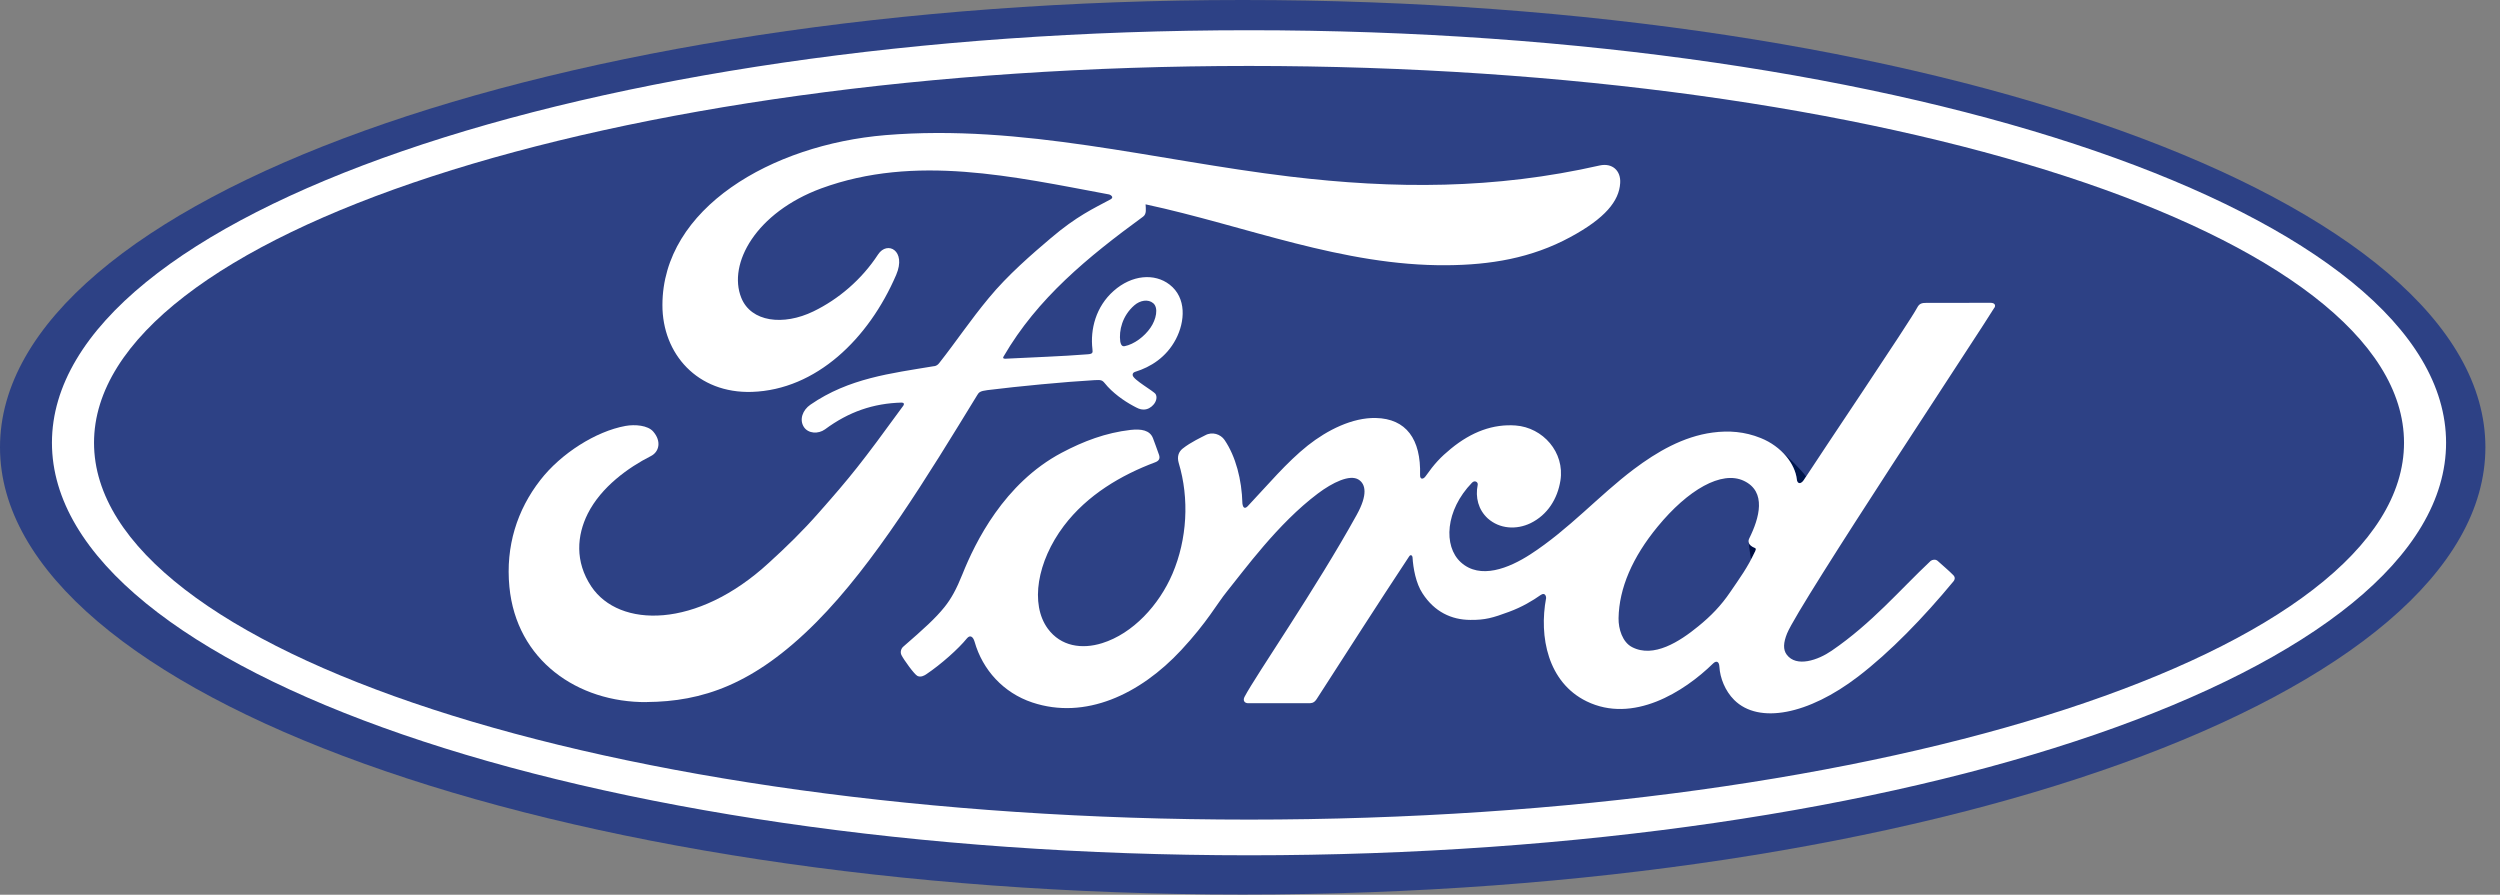
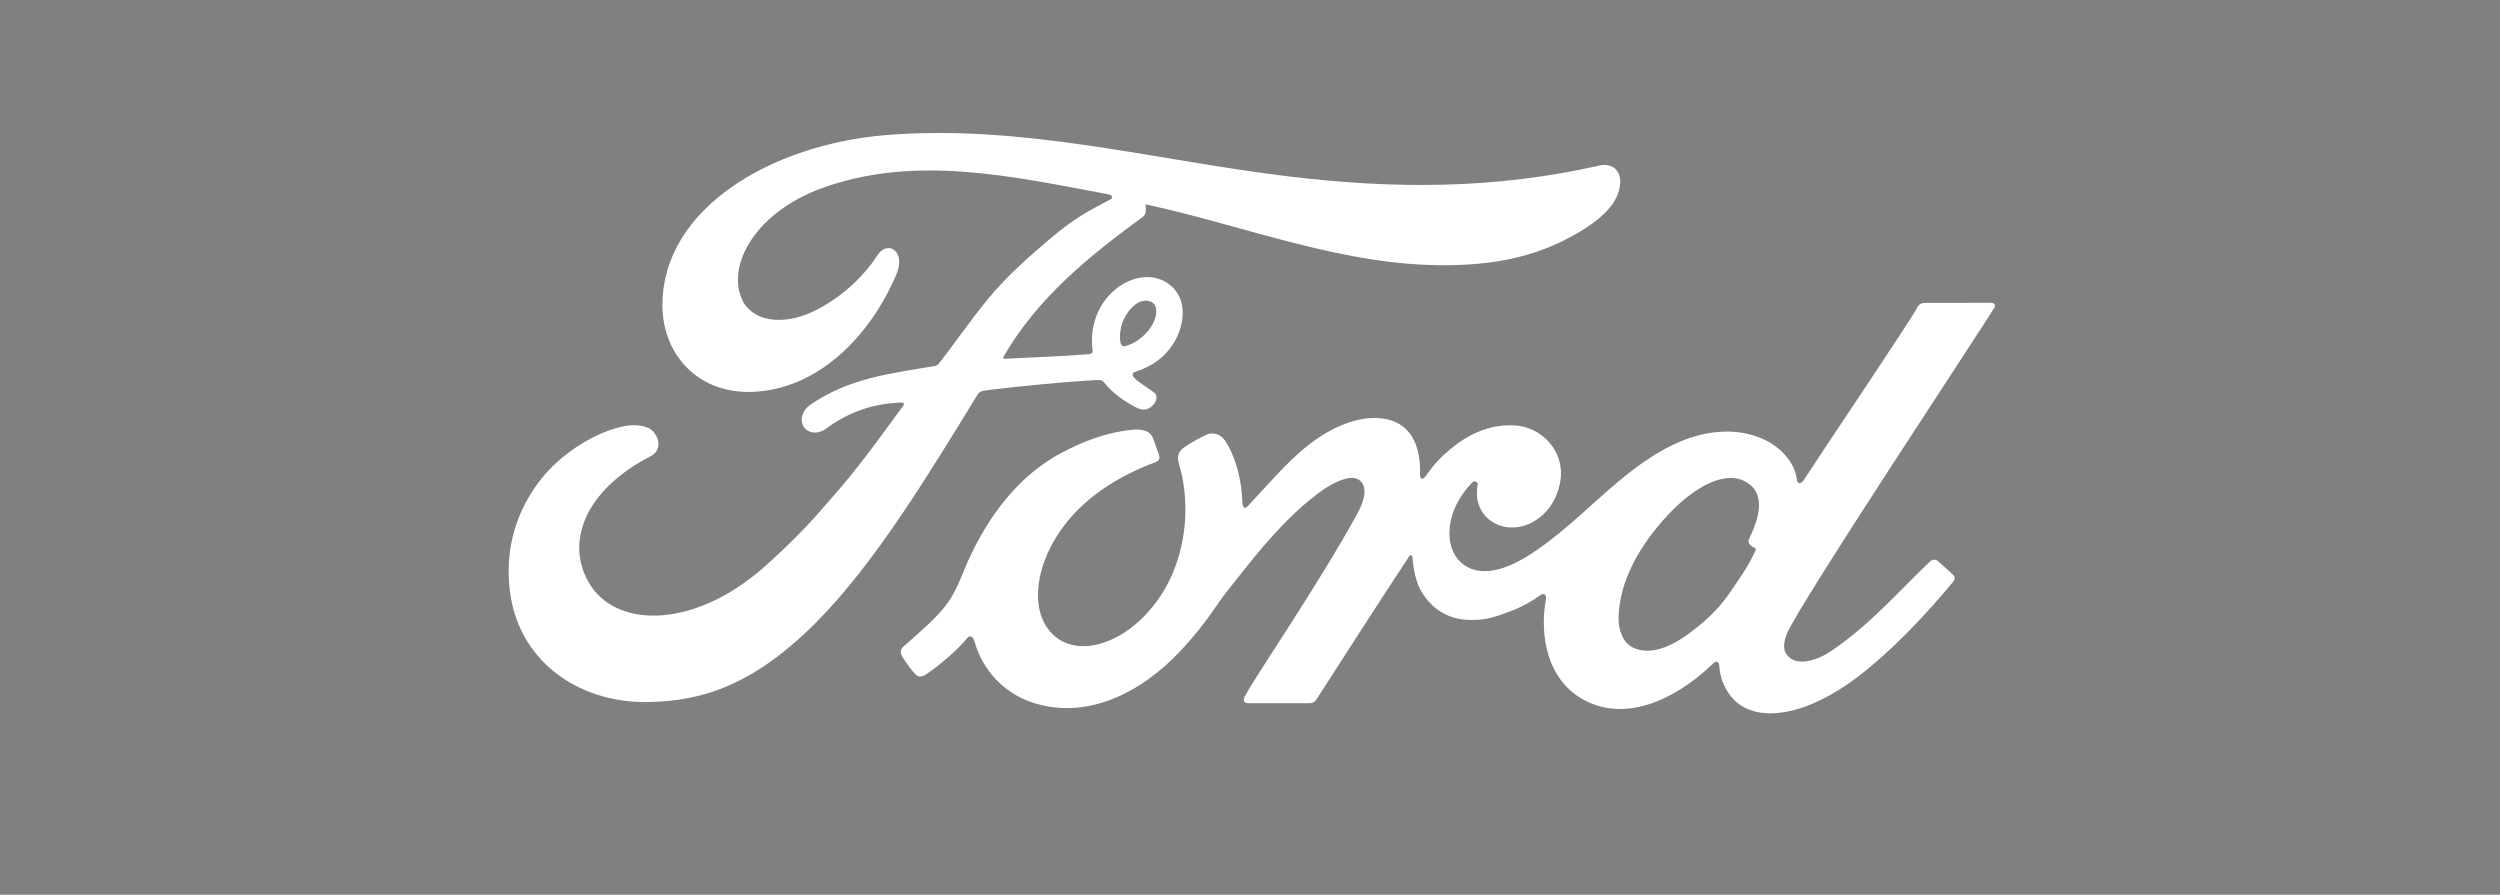
<svg xmlns="http://www.w3.org/2000/svg" xmlns:xlink="http://www.w3.org/1999/xlink" height="34" viewBox="0 0 95 34" width="95">
  <rect x="0" y="0" width="95" height="34" fill="#808080" stroke="none" />
  <linearGradient id="a">
    <stop offset="0" stop-color="#00053e" />
    <stop offset=".175" stop-color="#00073f" />
    <stop offset=".33" stop-color="#001046" />
    <stop offset=".477" stop-color="#001950" />
    <stop offset=".62" stop-color="#00245d" />
    <stop offset=".758" stop-color="#002f6d" />
    <stop offset=".809" stop-color="#003475" />
    <stop offset=".923" stop-color="#005693" />
    <stop offset="1" stop-color="#006ca9" />
  </linearGradient>
  <linearGradient id="b" x1="50%" x2="50%" xlink:href="#a" y1="1219.135%" y2="-2490.718%" />
  <linearGradient id="c" x1="50.01%" x2="50.01%" xlink:href="#a" y1="971.713%" y2="-1125.945%" />
  <linearGradient id="d" x1="50.037%" x2="50.037%" xlink:href="#a" y1="23447.706%" y2="-3160.787%" />
  <g fill="none">
-     <path d="m47.223-0c-26.09 0-47.223 7.597-47.223 16.996 0 9.396 21.133 16.996 47.223 16.996 26.092 0 47.222-7.599 47.222-16.996 0-9.4-21.129-16.996-47.222-16.996z" fill="#2d4185" />
-     <path d="m66.455 20.621c-.006-.014-.009-.03-.01-.046.001.004.001.006.001.008.015.159.057.457.091.68.053-.1.105-.206.161-.319.042-.086.021-.112-.016-.126-.105-.037-.212-.116-.227-.198z" fill="url(#b)" />
-     <path d="m68.281 18.217c.015.17.145.191.252.041.028-.041.06-.092.098-.149-.03-.04-.061-.079-.093-.119-.149-.175-.502-.551-.845-.847.34.321.548.714.587 1.073z" fill="url(#c)" />
-     <path d="m61.456 6.499c.018.025.033.051.049.079-.015-.03-.031-.058-.049-.079z" fill="url(#d)" />
    <g fill="#fff">
-       <path d="m47.464 32.501c-25.124 0-45.49-7.018-45.49-15.676 0-8.659 20.366-15.676 45.49-15.676 25.122 0 45.487 7.017 45.487 15.676 0 8.658-20.366 15.676-45.487 15.676zm0-29.995c-24.241 0-43.891 6.409-43.891 14.319 0 7.909 19.649 14.32 43.891 14.32 24.241 0 43.889-6.41 43.889-14.32 0-7.909-19.648-14.319-43.889-14.319z" />
      <path d="m75.788 11.696c.063-.109-.003-.189-.143-.189-.726 0-1.679.002-2.436.002-.18 0-.274.022-.359.187-.279.53-3.684 5.582-4.318 6.563-.107.149-.237.129-.252-.041-.064-.583-.572-1.252-1.373-1.573-.61-.245-1.207-.29-1.827-.208-1.12.149-2.117.734-2.995 1.393-1.322.995-2.462 2.285-3.935 3.238-.804.519-1.904.971-2.641.296-.667-.612-.591-1.971.428-3.022.108-.11.236-.018.216.081-.096.475.022.948.386 1.28.445.395 1.081.44 1.626.176.643-.316 1.021-.925 1.131-1.616.171-1.073-.663-2.019-1.707-2.095-.848-.059-1.66.233-2.452.881-.397.326-.623.567-.966 1.051-.084.119-.212.131-.208-.045.04-1.373-.534-2.146-1.681-2.171-.89-.021-1.841.457-2.582 1.042-.812.646-1.523 1.502-2.284 2.307-.095.099-.178.094-.204-.098-.023-.91-.254-1.791-.679-2.417-.15-.218-.467-.326-.733-.178-.123.067-.551.261-.862.509-.155.126-.214.308-.147.542.411 1.359.32 2.905-.236 4.21-.511 1.195-1.505 2.274-2.674 2.639-.77.241-1.57.123-2.065-.552-.68-.933-.405-2.554.608-3.9.895-1.185 2.188-1.939 3.479-2.423.152-.058.183-.154.14-.282-.07-.21-.182-.496-.228-.627-.118-.312-.45-.363-.854-.319-.938.108-1.784.426-2.619.869-2.188 1.16-3.285 3.406-3.766 4.607-.231.577-.429.937-.685 1.256-.345.429-.778.82-1.57 1.508-.071.063-.125.195-.065.317.081.166.493.741.609.793.129.063.279-.025.338-.068.554-.372 1.217-.961 1.541-1.361.114-.137.23-.079.291.128.303 1.069 1.096 1.943 2.192 2.308 2.006.67 4.087-.3 5.658-1.988.998-1.073 1.359-1.763 1.741-2.232.648-.796 1.928-2.575 3.451-3.718.559-.421 1.22-.742 1.552-.529.267.171.353.569-.075 1.34-1.553 2.808-3.839 6.108-4.258 6.908-.076.139-.01.248.137.248.813-.004 1.619-.002 2.356-.002.123-.006.178-.061.239-.147 1.192-1.848 2.314-3.606 3.516-5.424.067-.107.129-.024.132.023.025.422.129.999.382 1.378.454.701 1.099 1.002 1.813 1.006.568.006.856-.079 1.469-.306.499-.183.899-.424 1.207-.641.179-.123.211.083.206.115-.276 1.467.065 3.205 1.537 3.925 1.762.86 3.697-.349 4.811-1.44.109-.105.226-.094.237.132.024.417.214.911.562 1.257.933.927 2.817.56 4.707-.888 1.213-.927 2.483-2.238 3.63-3.625.043-.053.074-.14-.008-.227-.175-.181-.428-.388-.601-.548-.079-.066-.195-.047-.262.003-1.176 1.107-2.234 2.369-3.763 3.414-.516.356-1.338.644-1.707.149-.144-.192-.128-.458.014-.807.446-1.102 7.507-11.745 7.873-12.373zm-9.333 8.926c.014.082.122.16.227.198.037.014.058.04.016.126-.3.637-.576 1.004-.953 1.558-.346.511-.736.911-1.208 1.294-.712.584-1.701 1.219-2.519.792-.363-.187-.52-.69-.513-1.097.019-1.146.532-2.322 1.482-3.477 1.159-1.412 2.439-2.145 3.28-1.744.87.411.592 1.408.203 2.19-.029.06-.031.112-.016.161z" />
      <path d="m24.575 26.68c-2.633.019-4.952-1.593-5.218-4.381-.148-1.545.293-2.923 1.176-4.057.784-1.011 2.11-1.851 3.232-2.056.365-.066.856-.024 1.059.215.318.367.227.769-.091.93-.856.433-1.887 1.174-2.397 2.186-.414.826-.497 1.822.134 2.77 1.057 1.581 4.004 1.624 6.744-.897.678-.617 1.286-1.209 1.903-1.911 1.207-1.366 1.608-1.864 3.212-4.067.019-.025.024-.059.016-.075-.013-.028-.036-.036-.082-.039-1.071.029-2.005.345-2.912 1.017-.261.188-.637.162-.802-.086-.183-.281-.052-.647.25-.853 1.46-1.005 3.054-1.188 4.683-1.46-.001 0 .113.005.206-.117.668-.849 1.173-1.616 1.886-2.475.718-.872 1.646-1.672 2.355-2.273.989-.842 1.623-1.126 2.268-1.473.17-.088-.022-.193-.073-.193-3.6-.67-7.341-1.536-10.917-.226-2.476.915-3.56 2.859-3.038 4.158.371.921 1.595 1.071 2.741.516.952-.462 1.832-1.206 2.457-2.164.35-.532 1.085-.148.688.776-1.046 2.435-3.045 4.366-5.479 4.447-2.072.067-3.409-1.442-3.404-3.304.008-3.672 4.137-6.091 8.476-6.453 5.226-.428 10.175.95 15.364 1.574 3.975.476 7.786.487 11.782-.422.472-.101.804.197.773.669-.039.683-.573 1.34-1.889 2.051-1.497.813-3.062 1.059-4.697 1.072-3.954.032-7.638-1.494-11.449-2.314.006.165.048.362-.092.466-2.111 1.542-4.02 3.108-5.298 5.307-.043.051-.02.099.055.094 1.11-.058 2.108-.087 3.144-.169.181-.015.188-.059.172-.191-.091-.758.132-1.622.806-2.217.689-.612 1.552-.682 2.124-.241.651.502.593 1.405.237 2.081-.362.687-.96 1.054-1.535 1.232 0 0-.12.026-.103.134.023.174.805.603.872.717.064.109.031.277-.088.407-.083.094-.213.182-.379.179-.134-.003-.216-.049-.387-.141-.351-.188-.79-.498-1.082-.863-.1-.123-.15-.126-.4-.113-1.121.064-2.87.231-4.054.378-.287.035-.329.088-.388.187-1.888 3.083-3.905 6.408-6.118 8.634-2.375 2.387-4.349 3.015-6.444 3.032zm17.995-13.701c.03.158.092.189.164.176.36-.071.754-.364.986-.704.213-.308.312-.752.102-.93-.189-.16-.495-.115-.721.084-.452.395-.589.956-.531 1.375z" />
    </g>
  </g>
</svg>